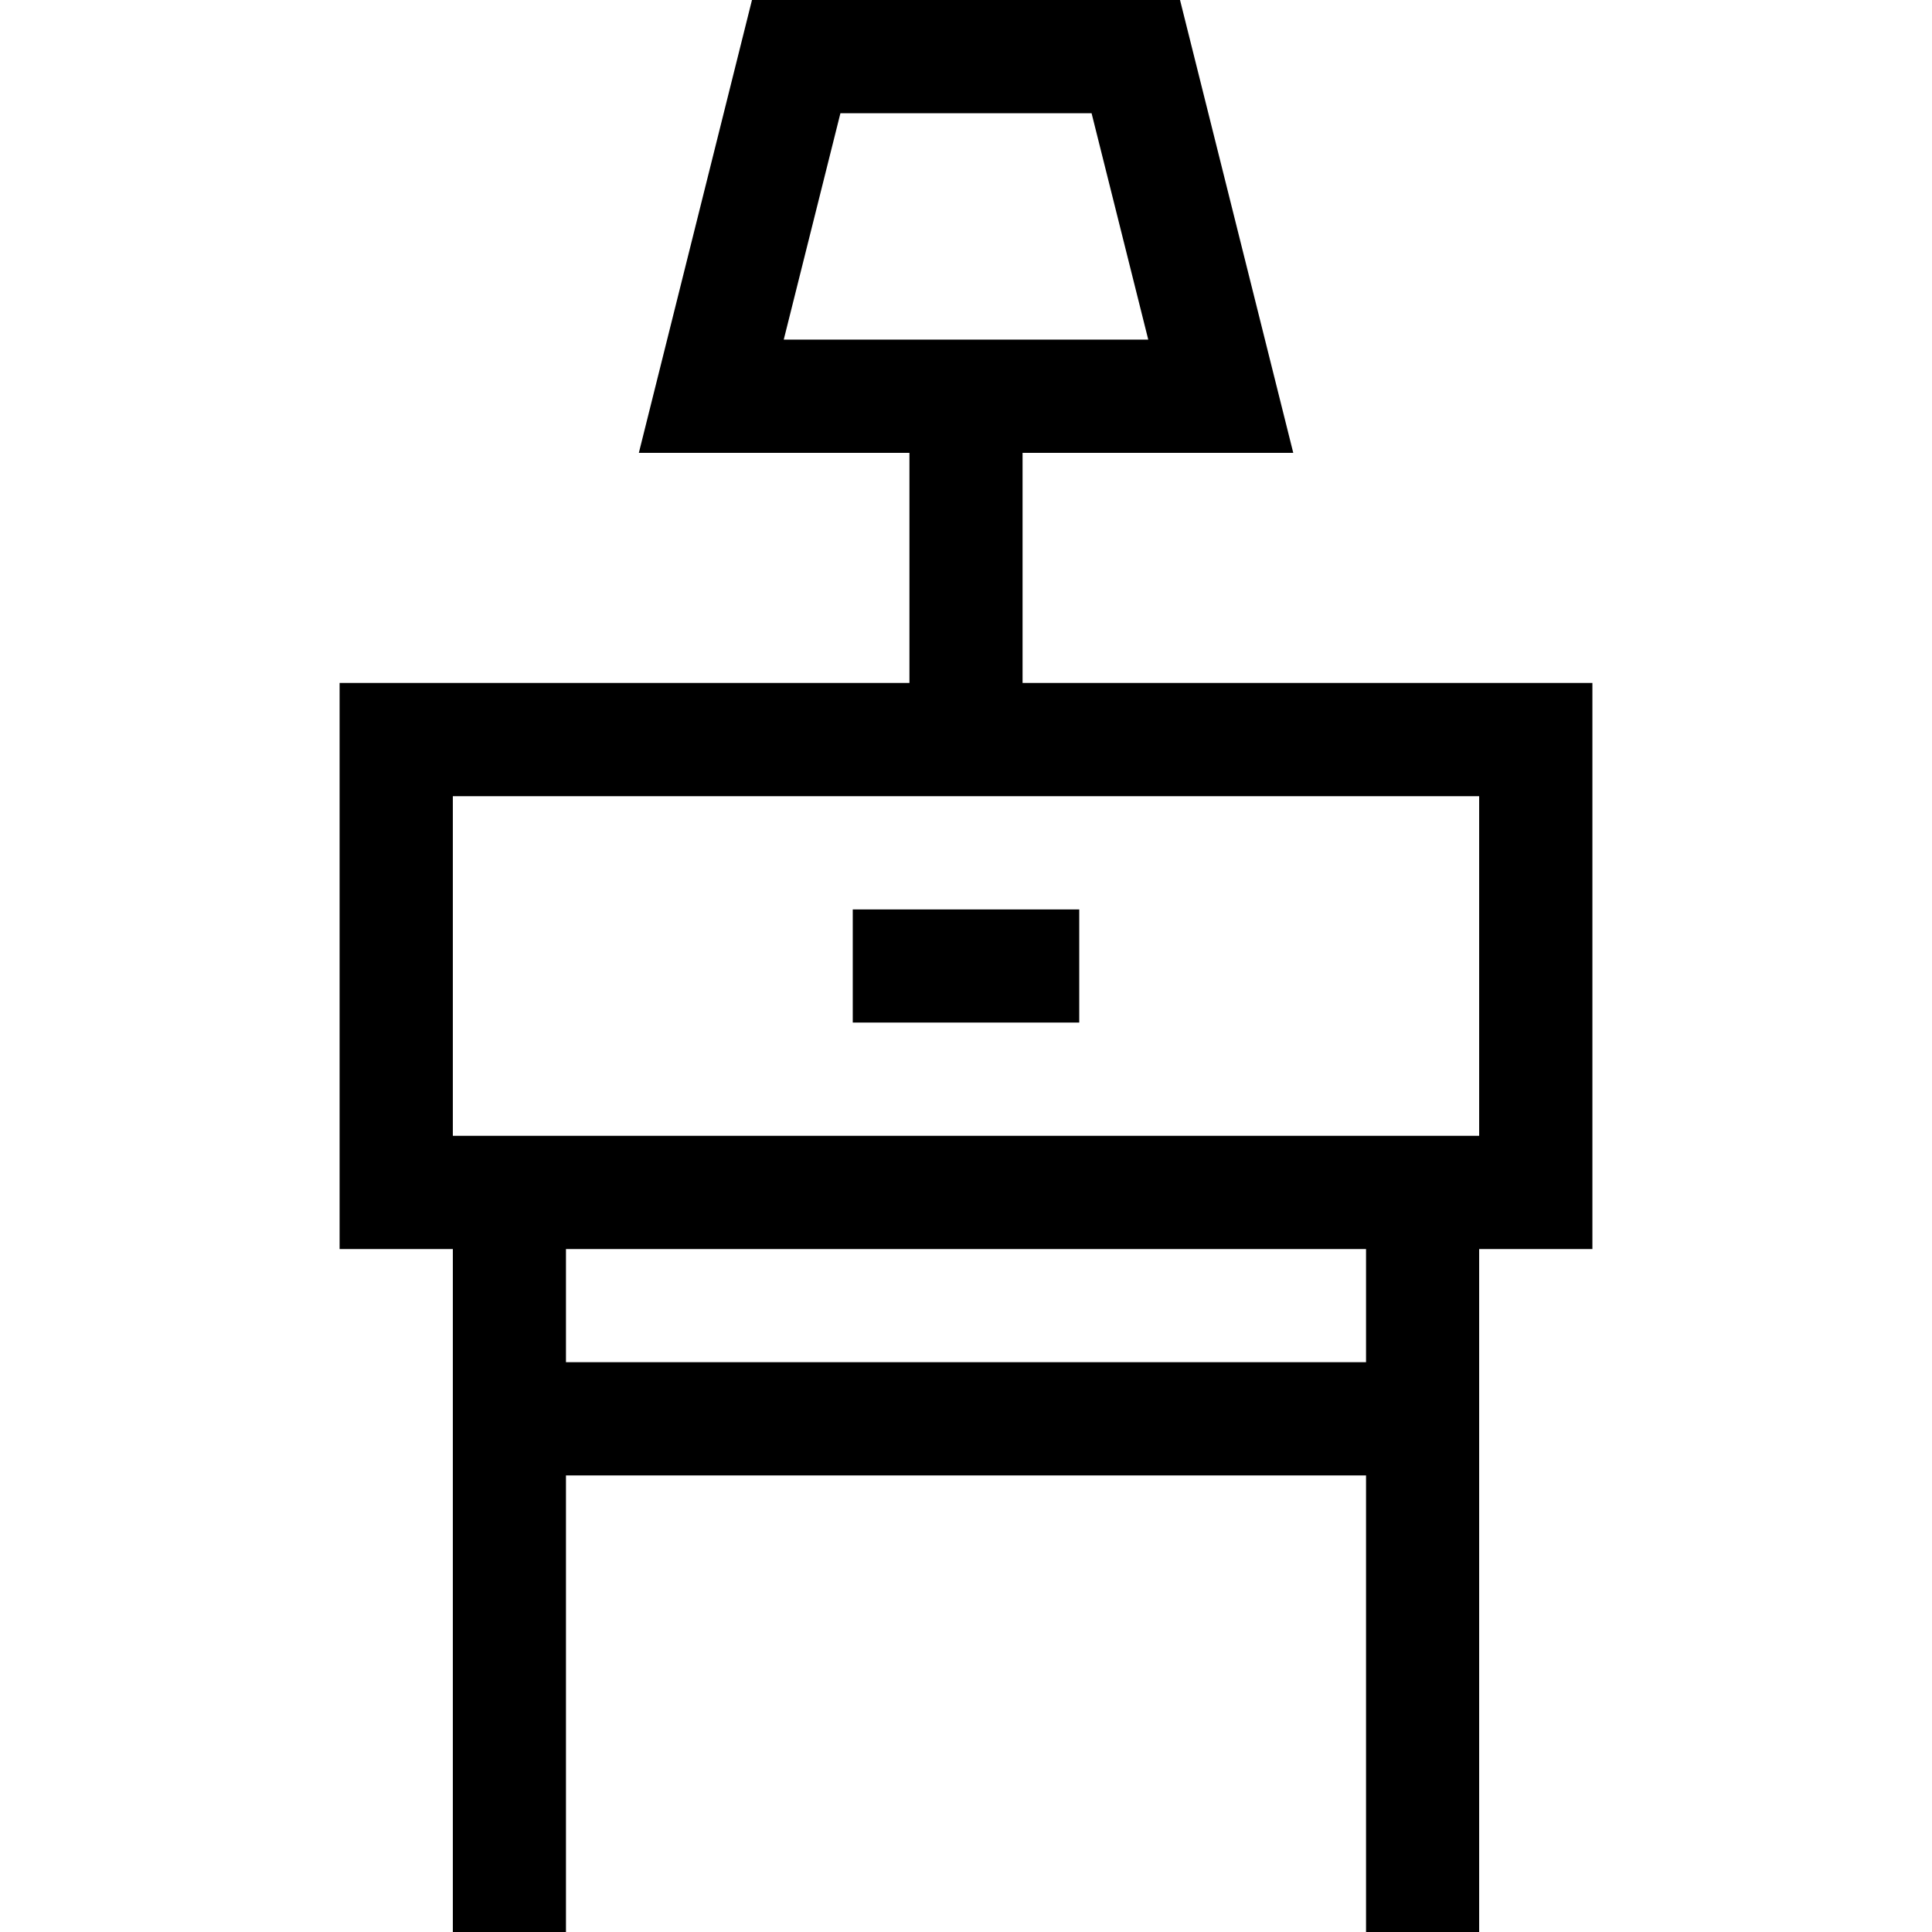
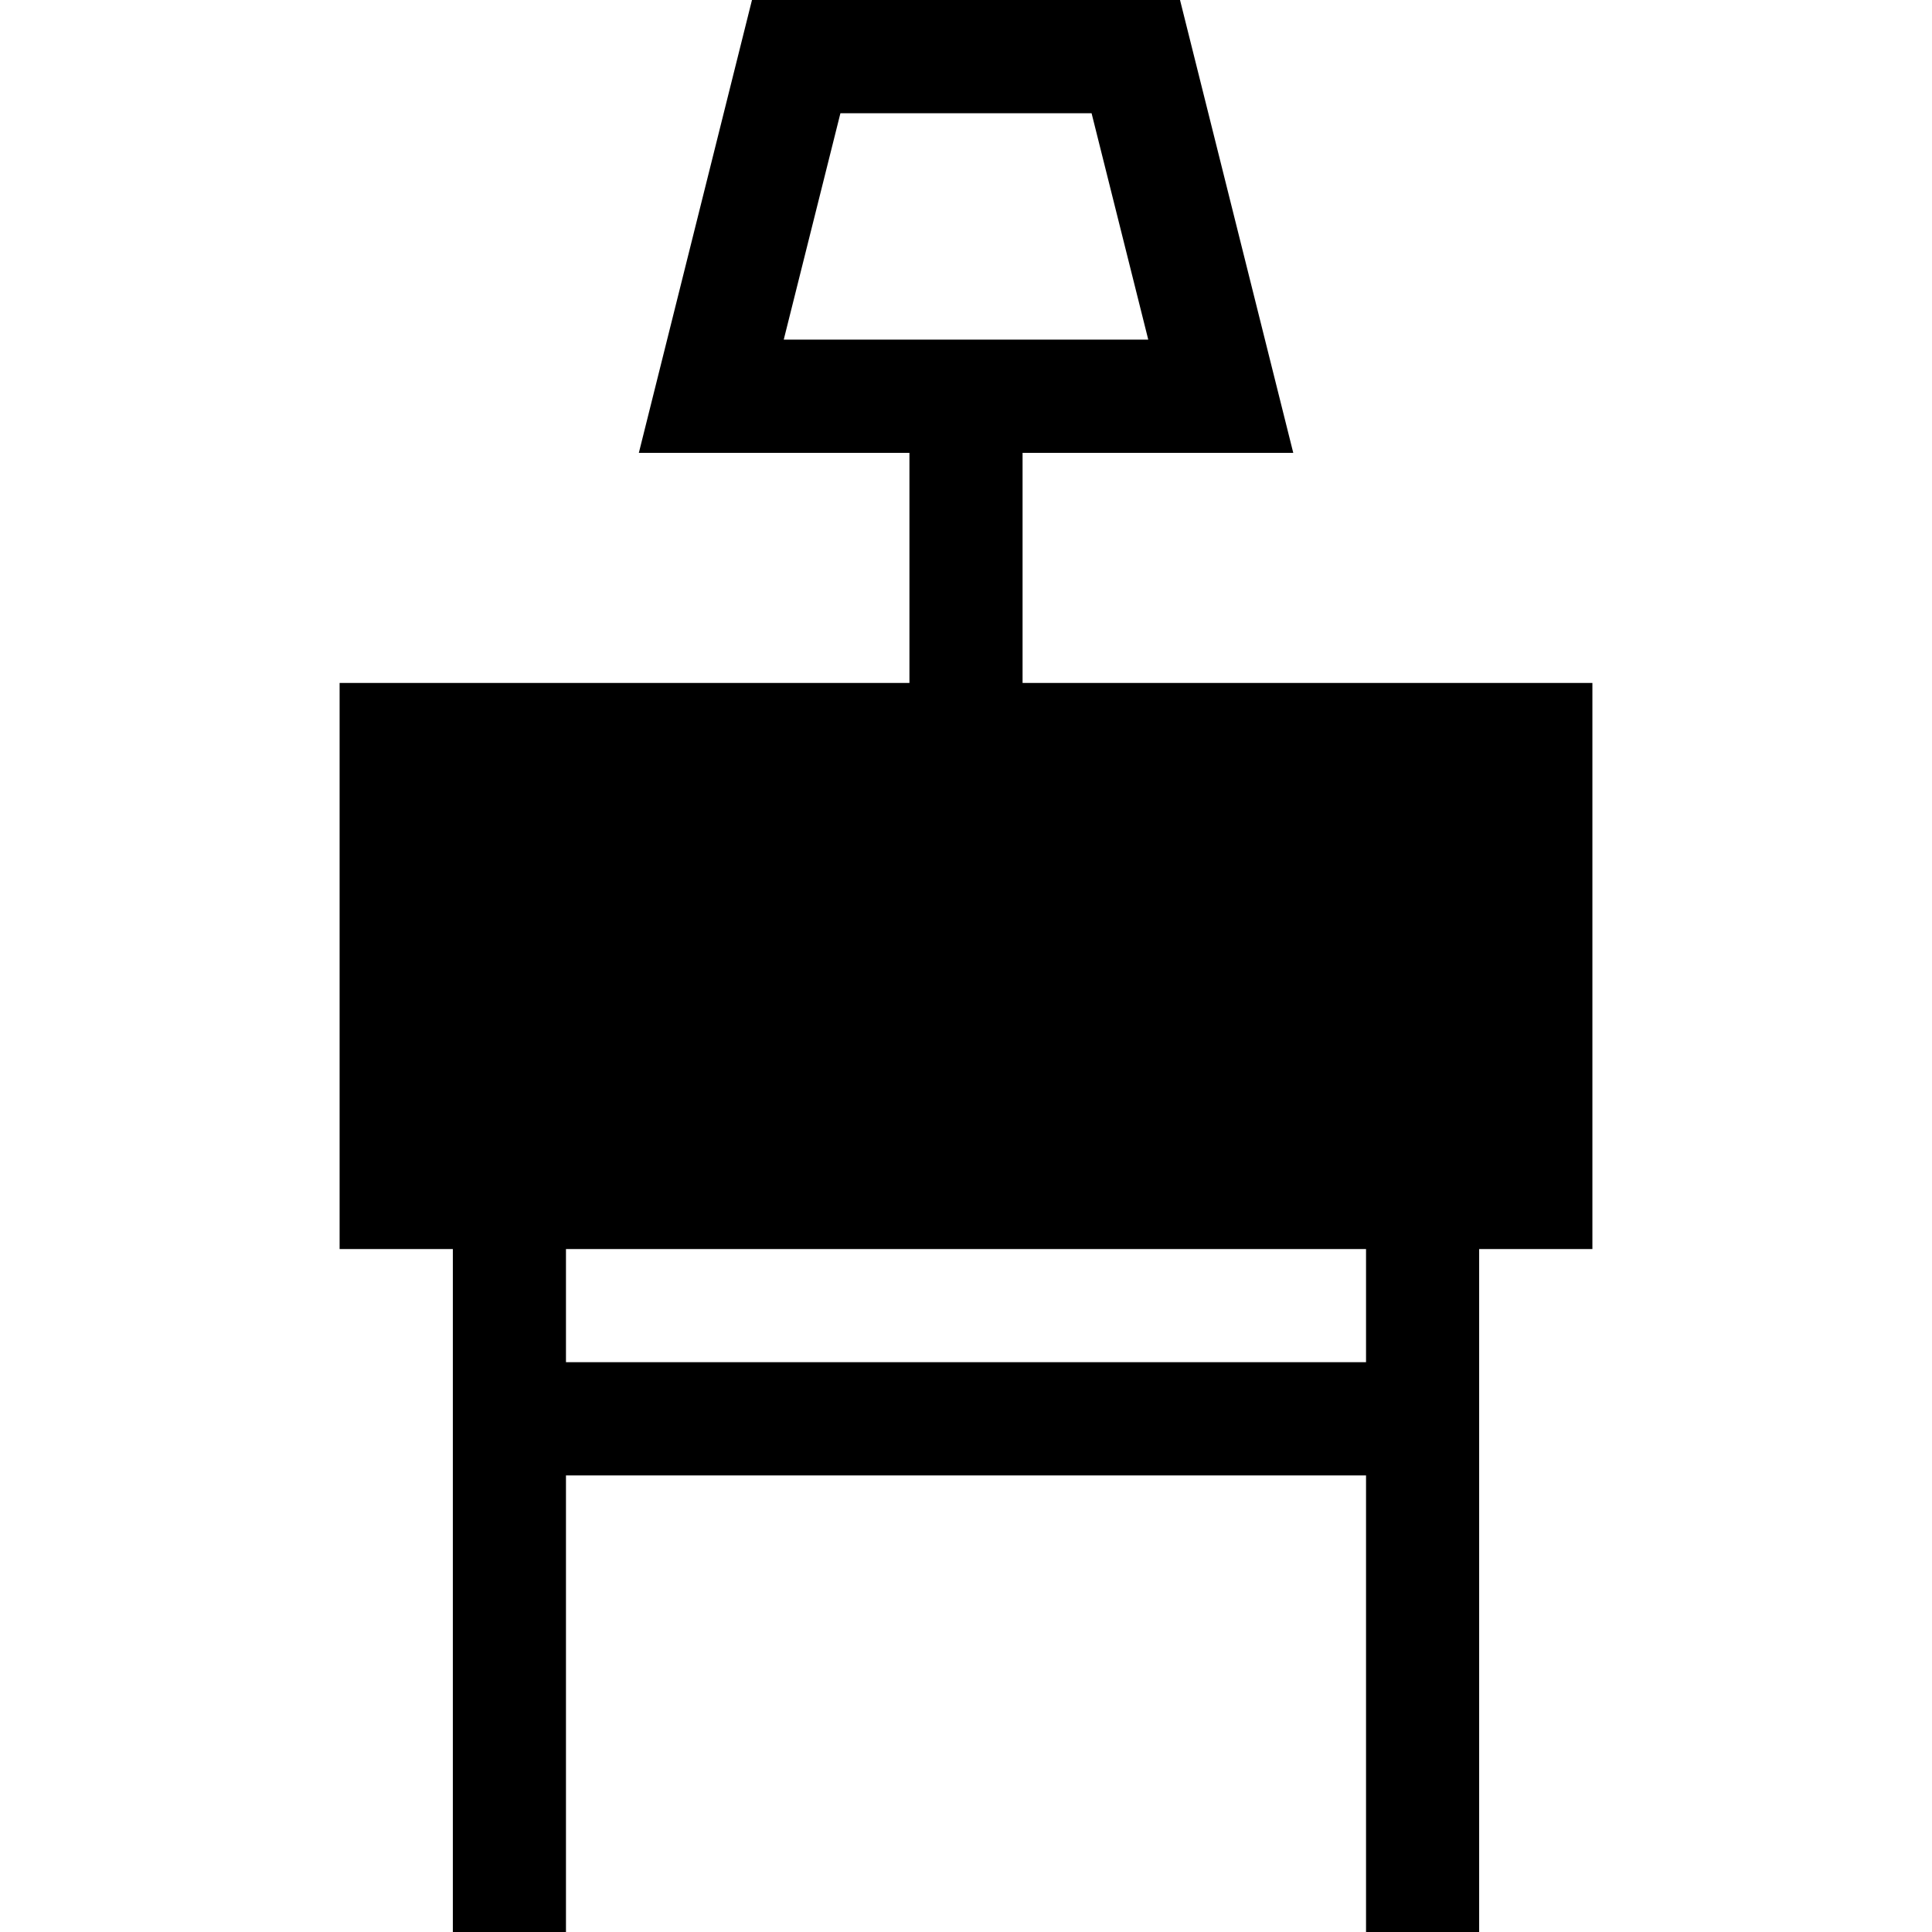
<svg xmlns="http://www.w3.org/2000/svg" width="18" height="18" viewBox="0 0 18 18" fill="none">
-   <path d="M9.527 6.363V4.219H12.049L10.994 0H7.006L5.952 4.219H8.473V6.363H3.164V11.637H4.219V18H5.273V13.746H12.727V18H13.781V11.637H14.836V6.363H9.527ZM7.302 3.164L7.83 1.055H10.17L10.698 3.164H7.302ZM12.727 12.691H5.273V11.637H12.727V12.691ZM13.781 10.582H4.219V7.418H13.781V10.582Z" fill="black" />
-   <path d="M7.945 8.473H10.055V9.527H7.945V8.473Z" fill="black" />
+   <path d="M9.527 6.363V4.219H12.049L10.994 0H7.006L5.952 4.219H8.473V6.363H3.164V11.637H4.219V18H5.273V13.746H12.727V18H13.781V11.637H14.836V6.363H9.527ZM7.302 3.164L7.83 1.055H10.17L10.698 3.164H7.302ZM12.727 12.691H5.273V11.637H12.727V12.691ZM13.781 10.582H4.219H13.781V10.582Z" fill="black" />
</svg>